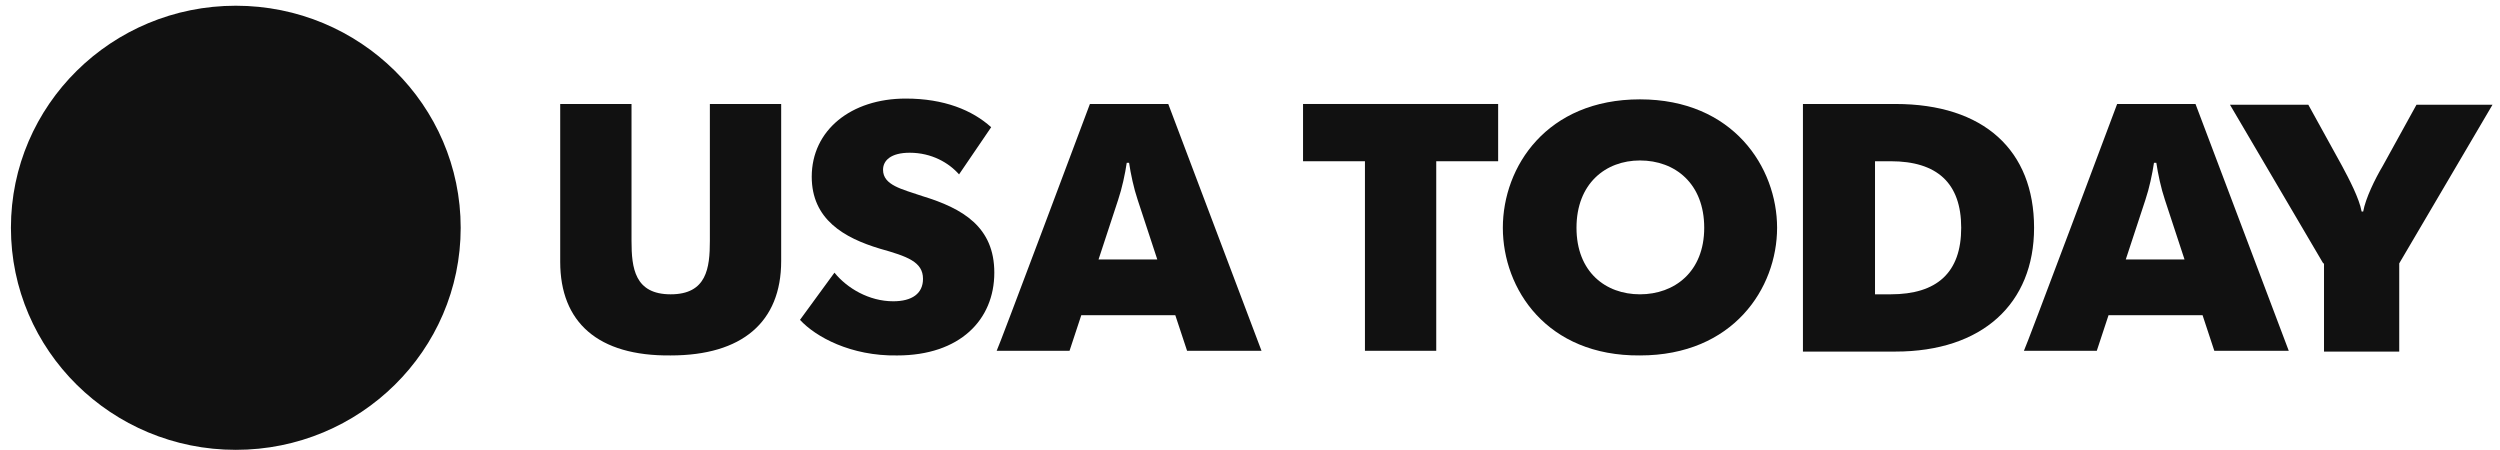
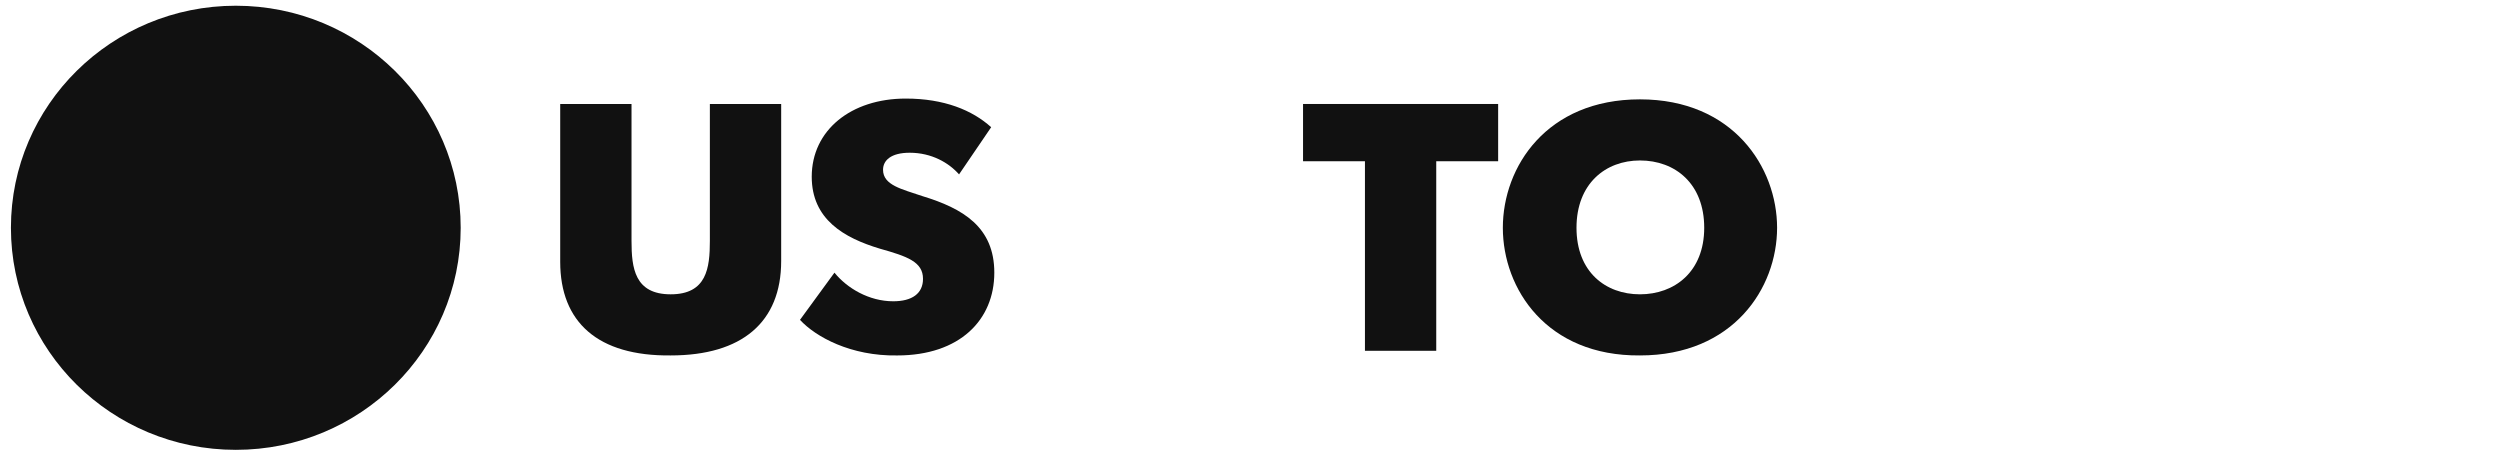
<svg xmlns="http://www.w3.org/2000/svg" width="189" height="34" viewBox="0 0 189 34" fill="none">
  <path d="M17.828 34.008C27.217 34.008 34.828 26.492 34.828 17.22C34.828 7.949 27.217 0.433 17.828 0.433C8.438 0.433 0.826 7.949 0.826 17.22C0.826 26.492 8.438 34.008 17.828 34.008Z" fill="#111111" />
  <path d="M42.352 19.794V7.861H47.743V18.215C47.743 20.262 47.98 22.25 50.704 22.25C53.429 22.25 53.666 20.262 53.666 18.215V7.861H59.057V19.735C59.057 24.356 56.095 26.871 50.704 26.871C45.195 26.93 42.352 24.356 42.352 19.794Z" fill="#111111" />
  <path d="M60.479 24.181L63.085 20.613C64.033 21.783 65.692 22.777 67.528 22.777C68.95 22.777 69.779 22.192 69.779 21.081C69.779 19.794 68.594 19.385 66.521 18.8C63.796 17.981 61.367 16.577 61.367 13.36C61.367 9.85 64.329 7.452 68.476 7.452C71.378 7.452 73.511 8.33 74.933 9.617L72.504 13.184C71.734 12.307 70.431 11.547 68.772 11.547C67.35 11.547 66.758 12.132 66.758 12.834C66.758 14.003 68.18 14.296 69.72 14.822C72.8 15.758 75.17 17.162 75.17 20.613C75.17 24.181 72.563 26.872 67.824 26.872C64.329 26.93 61.663 25.468 60.479 24.181Z" fill="#111111" />
-   <path d="M82.397 7.861H88.321L95.37 26.52H89.743L88.853 23.83H81.745L80.857 26.52H75.348C75.407 26.52 82.397 7.861 82.397 7.861ZM87.492 19.618L86.01 15.114C85.714 14.237 85.478 13.126 85.359 12.307H85.181C85.063 13.126 84.825 14.237 84.529 15.114L83.049 19.618H87.492Z" fill="#111111" />
  <path d="M103.19 12.19H98.51V7.861H113.26V12.19H108.58V26.52H103.19V12.19Z" fill="#111111" />
  <path d="M113.615 17.22C113.615 12.599 116.932 7.511 123.982 7.511C131.03 7.511 134.348 12.658 134.348 17.22C134.348 21.783 131.03 26.871 123.982 26.871C116.932 26.93 113.615 21.841 113.615 17.22ZM128.839 17.22C128.839 13.886 126.647 12.131 123.982 12.131C121.375 12.131 119.183 13.886 119.183 17.22C119.183 20.554 121.375 22.25 123.982 22.25C126.589 22.25 128.839 20.554 128.839 17.22Z" fill="#111111" />
-   <path d="M136.302 7.861H143.292C149.986 7.861 153.776 11.371 153.776 17.22C153.776 22.952 149.867 26.579 143.292 26.579H136.302V7.861ZM141.751 22.25H142.936C146.431 22.25 148.267 20.613 148.267 17.22C148.267 13.828 146.431 12.19 142.936 12.19H141.751V22.25Z" fill="#111111" />
-   <path d="M160.056 7.861H165.98L173.03 26.52H167.402L166.514 23.83H159.405L158.517 26.52H153.008C153.067 26.52 160.056 7.861 160.056 7.861ZM165.151 19.618L163.67 15.114C163.374 14.237 163.137 13.126 163.019 12.307H162.841C162.722 13.126 162.485 14.237 162.19 15.114L160.708 19.618H165.151Z" fill="#111111" />
-   <path d="M175.636 19.911L168.587 7.92H174.51L177.058 12.541C177.59 13.536 178.361 14.998 178.539 15.992H178.657C178.835 14.998 179.546 13.536 180.138 12.541L182.685 7.92H188.432L181.382 19.911V26.579H175.695V19.911H175.636Z" fill="#111111" />
</svg>